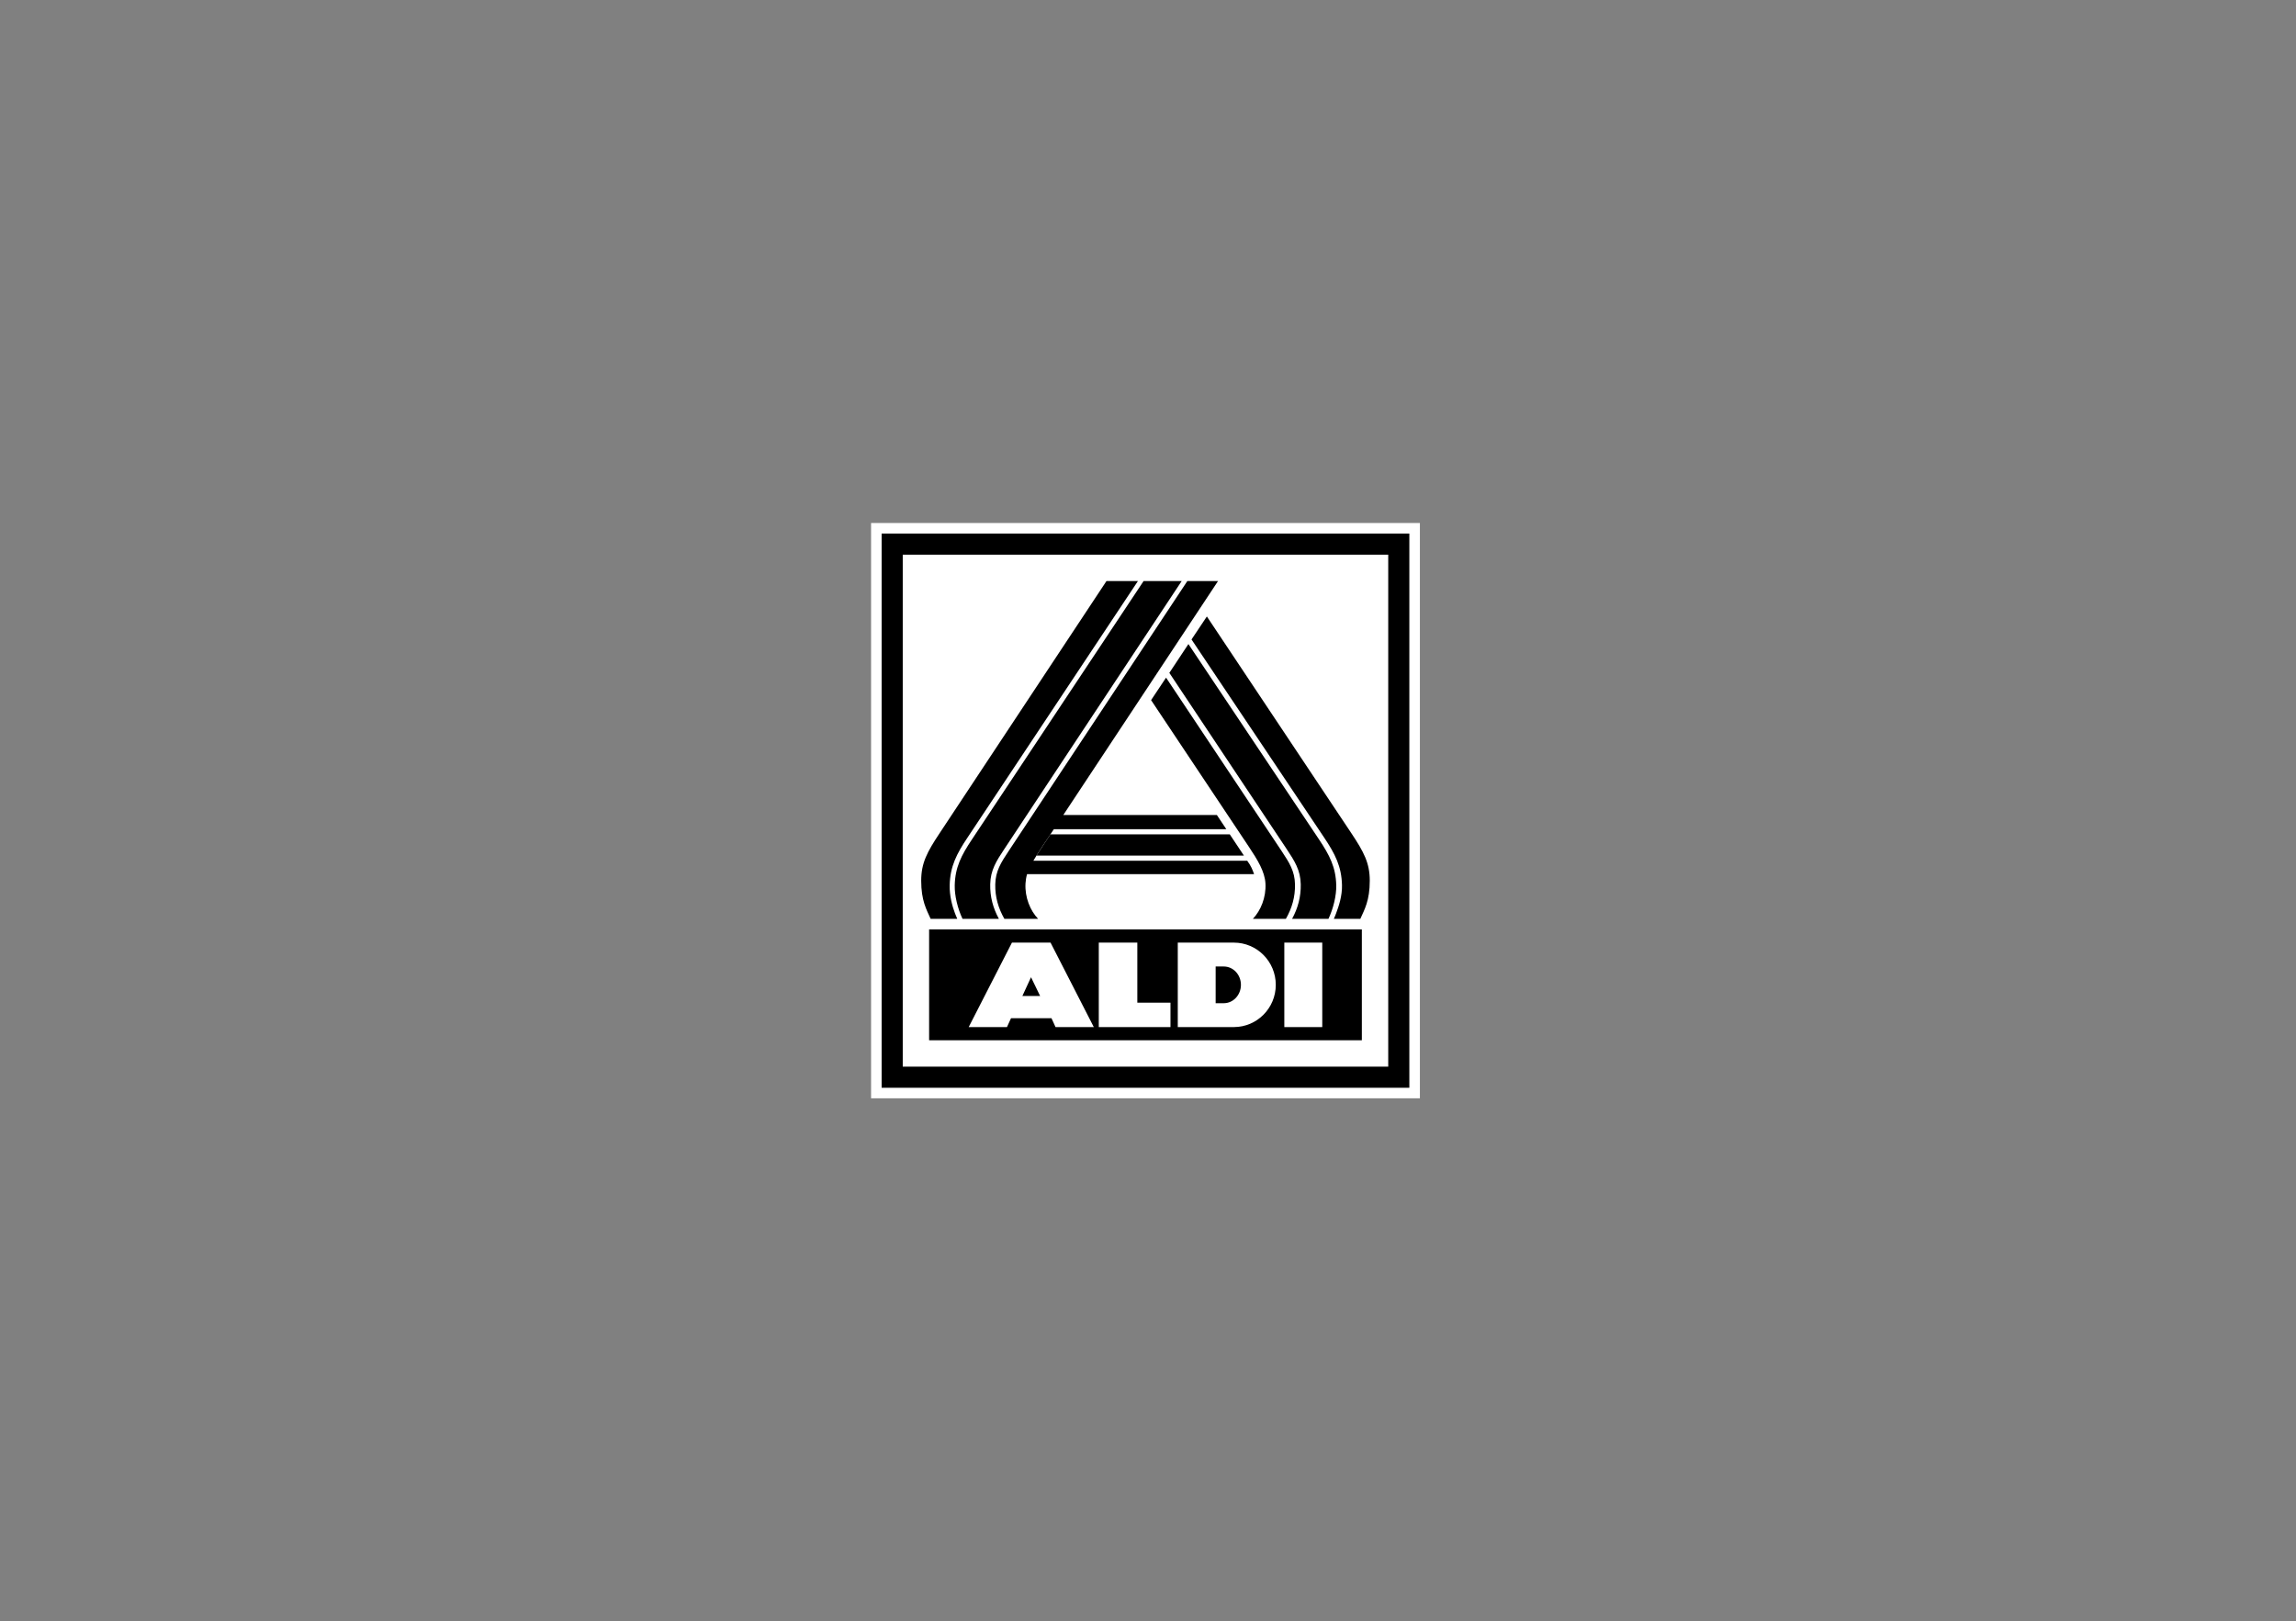
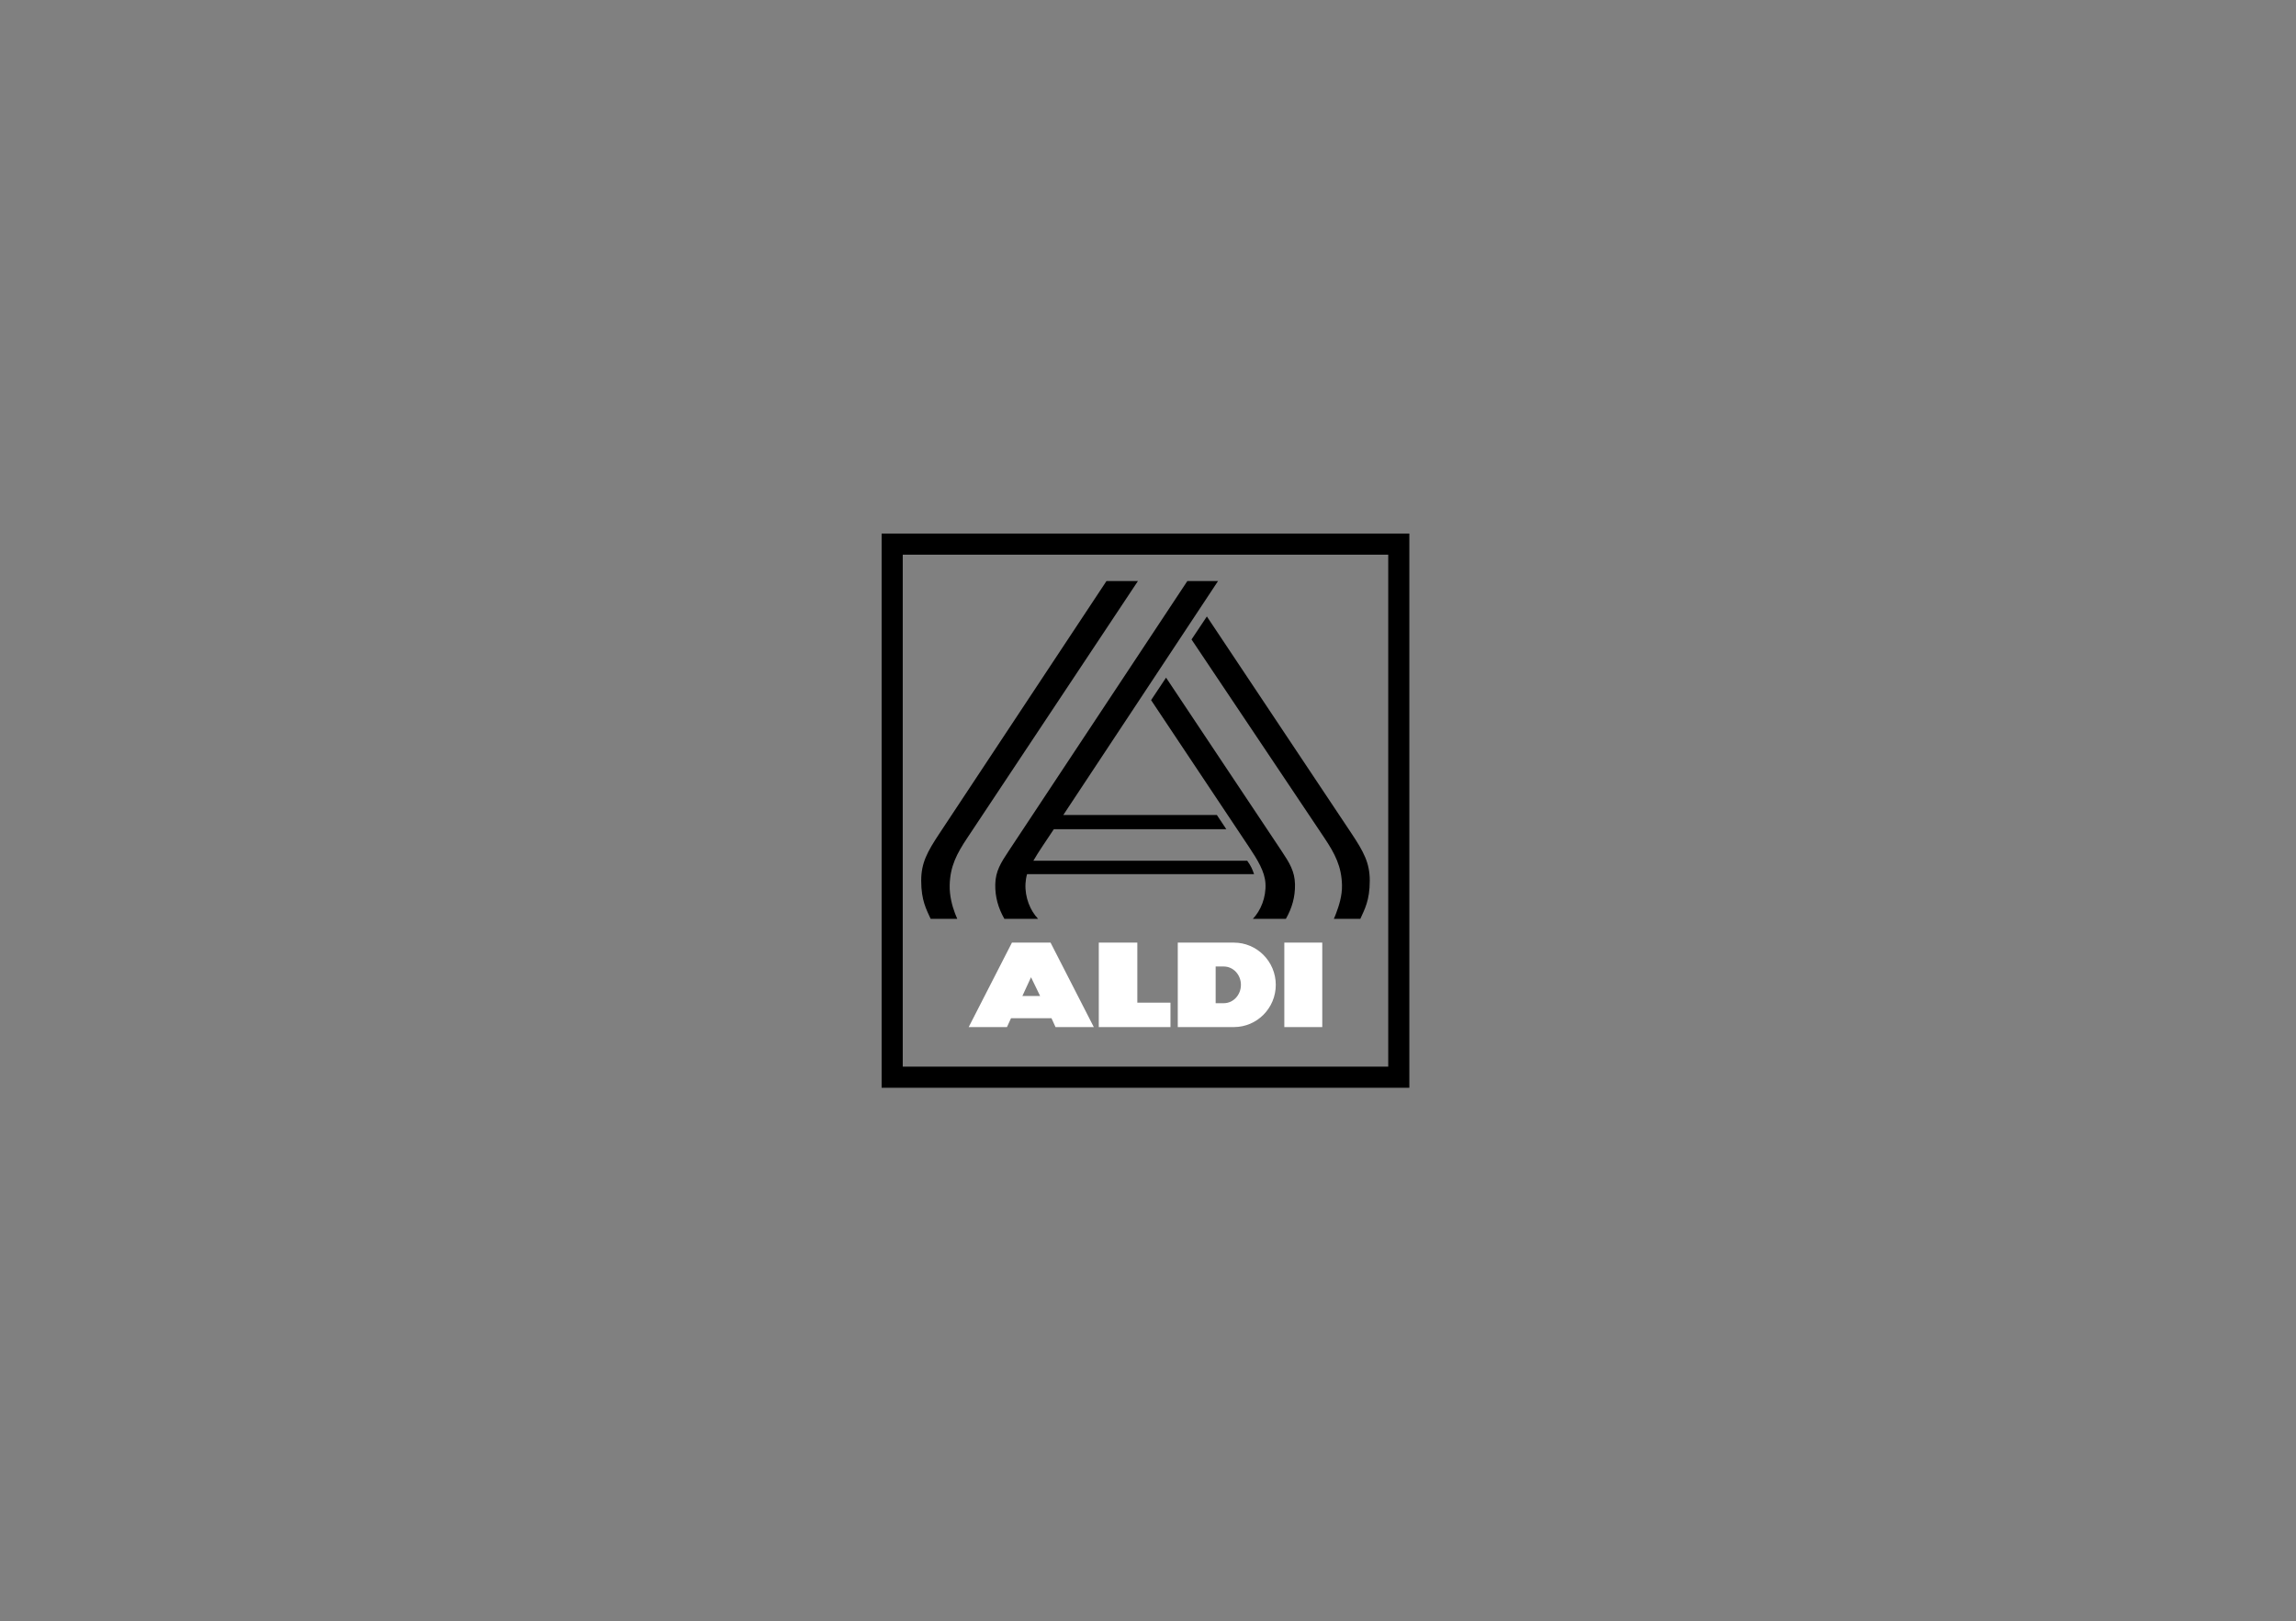
<svg xmlns="http://www.w3.org/2000/svg" fill="none" viewBox="0 0 228 161" height="161" width="228">
  <rect x="0" y="0" width="228" height="161" fill="#808080" stroke="none" />
  <g clip-path="url(#clip0_704_10473)">
-     <path fill="white" d="M86.5 109.065H141V51.935H86.5V109.065Z" />
    <path fill="black" d="M139.952 52.983H87.548V108.017H139.952V52.983ZM137.856 105.92H89.645V55.08H137.856L137.856 105.92Z" />
-     <path fill="black" d="M92.264 92.293H135.235V103.3H92.264V92.293Z" />
    <path fill="white" d="M131.305 93.603H127.537V101.99H131.305V93.603ZM126.689 97.797C126.689 95.481 124.826 93.603 122.527 93.603H116.957V101.99H122.527C124.826 101.99 126.689 100.113 126.689 97.797ZM123.228 97.797C123.228 98.804 122.466 99.619 121.525 99.619H120.718V95.975H121.525C122.467 95.975 123.228 96.791 123.228 97.797ZM109.113 101.99H116.232V99.567H112.94V93.604H109.113L109.113 101.99ZM104.817 101.99H108.618L104.323 93.604H100.489L96.195 101.99H99.995L100.399 101.108H104.414L104.817 101.99ZM103.286 98.901H101.527L102.384 97.04L103.286 98.901Z" />
-     <path fill="black" d="M104.31 82.849H122.118C122.118 82.849 123.432 84.817 123.525 84.962H102.921C103.122 84.63 104.31 82.849 104.31 82.849ZM113.562 57.701L96.527 83.341C95.461 84.935 94.851 86.125 94.808 87.903C94.783 88.941 95.102 90.227 95.582 91.245H99.194C98.613 90.176 98.308 89.057 98.332 87.812C98.359 86.403 98.942 85.498 99.739 84.301L117.343 57.701H113.562ZM128.307 91.245C128.888 90.176 129.193 89.057 129.168 87.812C129.142 86.403 128.559 85.498 127.762 84.301L116.119 66.817L118.014 63.957L130.973 83.341C132.04 84.935 132.65 86.125 132.693 87.903C132.718 88.941 132.398 90.227 131.919 91.245H128.307Z" />
    <path fill="black" d="M117.906 57.701L100.19 84.468C99.392 85.666 98.859 86.506 98.833 87.818C98.809 89.059 99.128 90.172 99.739 91.245H103.089C102.314 90.439 101.76 89.12 101.836 87.734C101.851 87.448 101.905 87.092 101.99 86.807H124.534C124.38 86.363 124.237 85.997 123.851 85.47H102.618C102.893 84.999 103.183 84.537 103.487 84.084L104.649 82.341H121.778L120.84 80.933H105.588L120.954 57.701H117.906ZM109.876 57.701L93.326 82.709C92.069 84.596 91.479 85.698 91.478 87.45C91.478 89.449 92.011 90.329 92.416 91.245H95.059C94.989 91.089 94.914 90.911 94.84 90.715C94.559 89.97 94.281 88.957 94.307 87.895C94.351 86.033 94.998 84.784 96.076 83.174L112.999 57.701H109.876ZM124.412 91.245C125.187 90.439 125.741 89.12 125.664 87.734C125.6 86.548 124.879 85.381 124.014 84.084L114.307 69.524L115.793 67.291L127.241 84.468C128.039 85.666 128.572 86.506 128.597 87.818C128.621 89.059 128.303 90.172 127.691 91.245H124.412ZM132.453 91.245C132.549 91.038 132.596 90.915 132.67 90.719C132.952 89.975 133.29 88.957 133.264 87.895C133.22 86.033 132.572 84.784 131.494 83.174L118.322 63.5L119.846 61.217L134.174 82.71C135.432 84.597 136.022 85.698 136.022 87.451C136.022 89.448 135.49 90.329 135.084 91.245H132.453Z" />
  </g>
  <defs>
    <clipPath id="clip0_704_10473">
      <rect transform="translate(86.5 51.932)" fill="white" height="57.137" width="54.5" />
    </clipPath>
  </defs>
</svg>